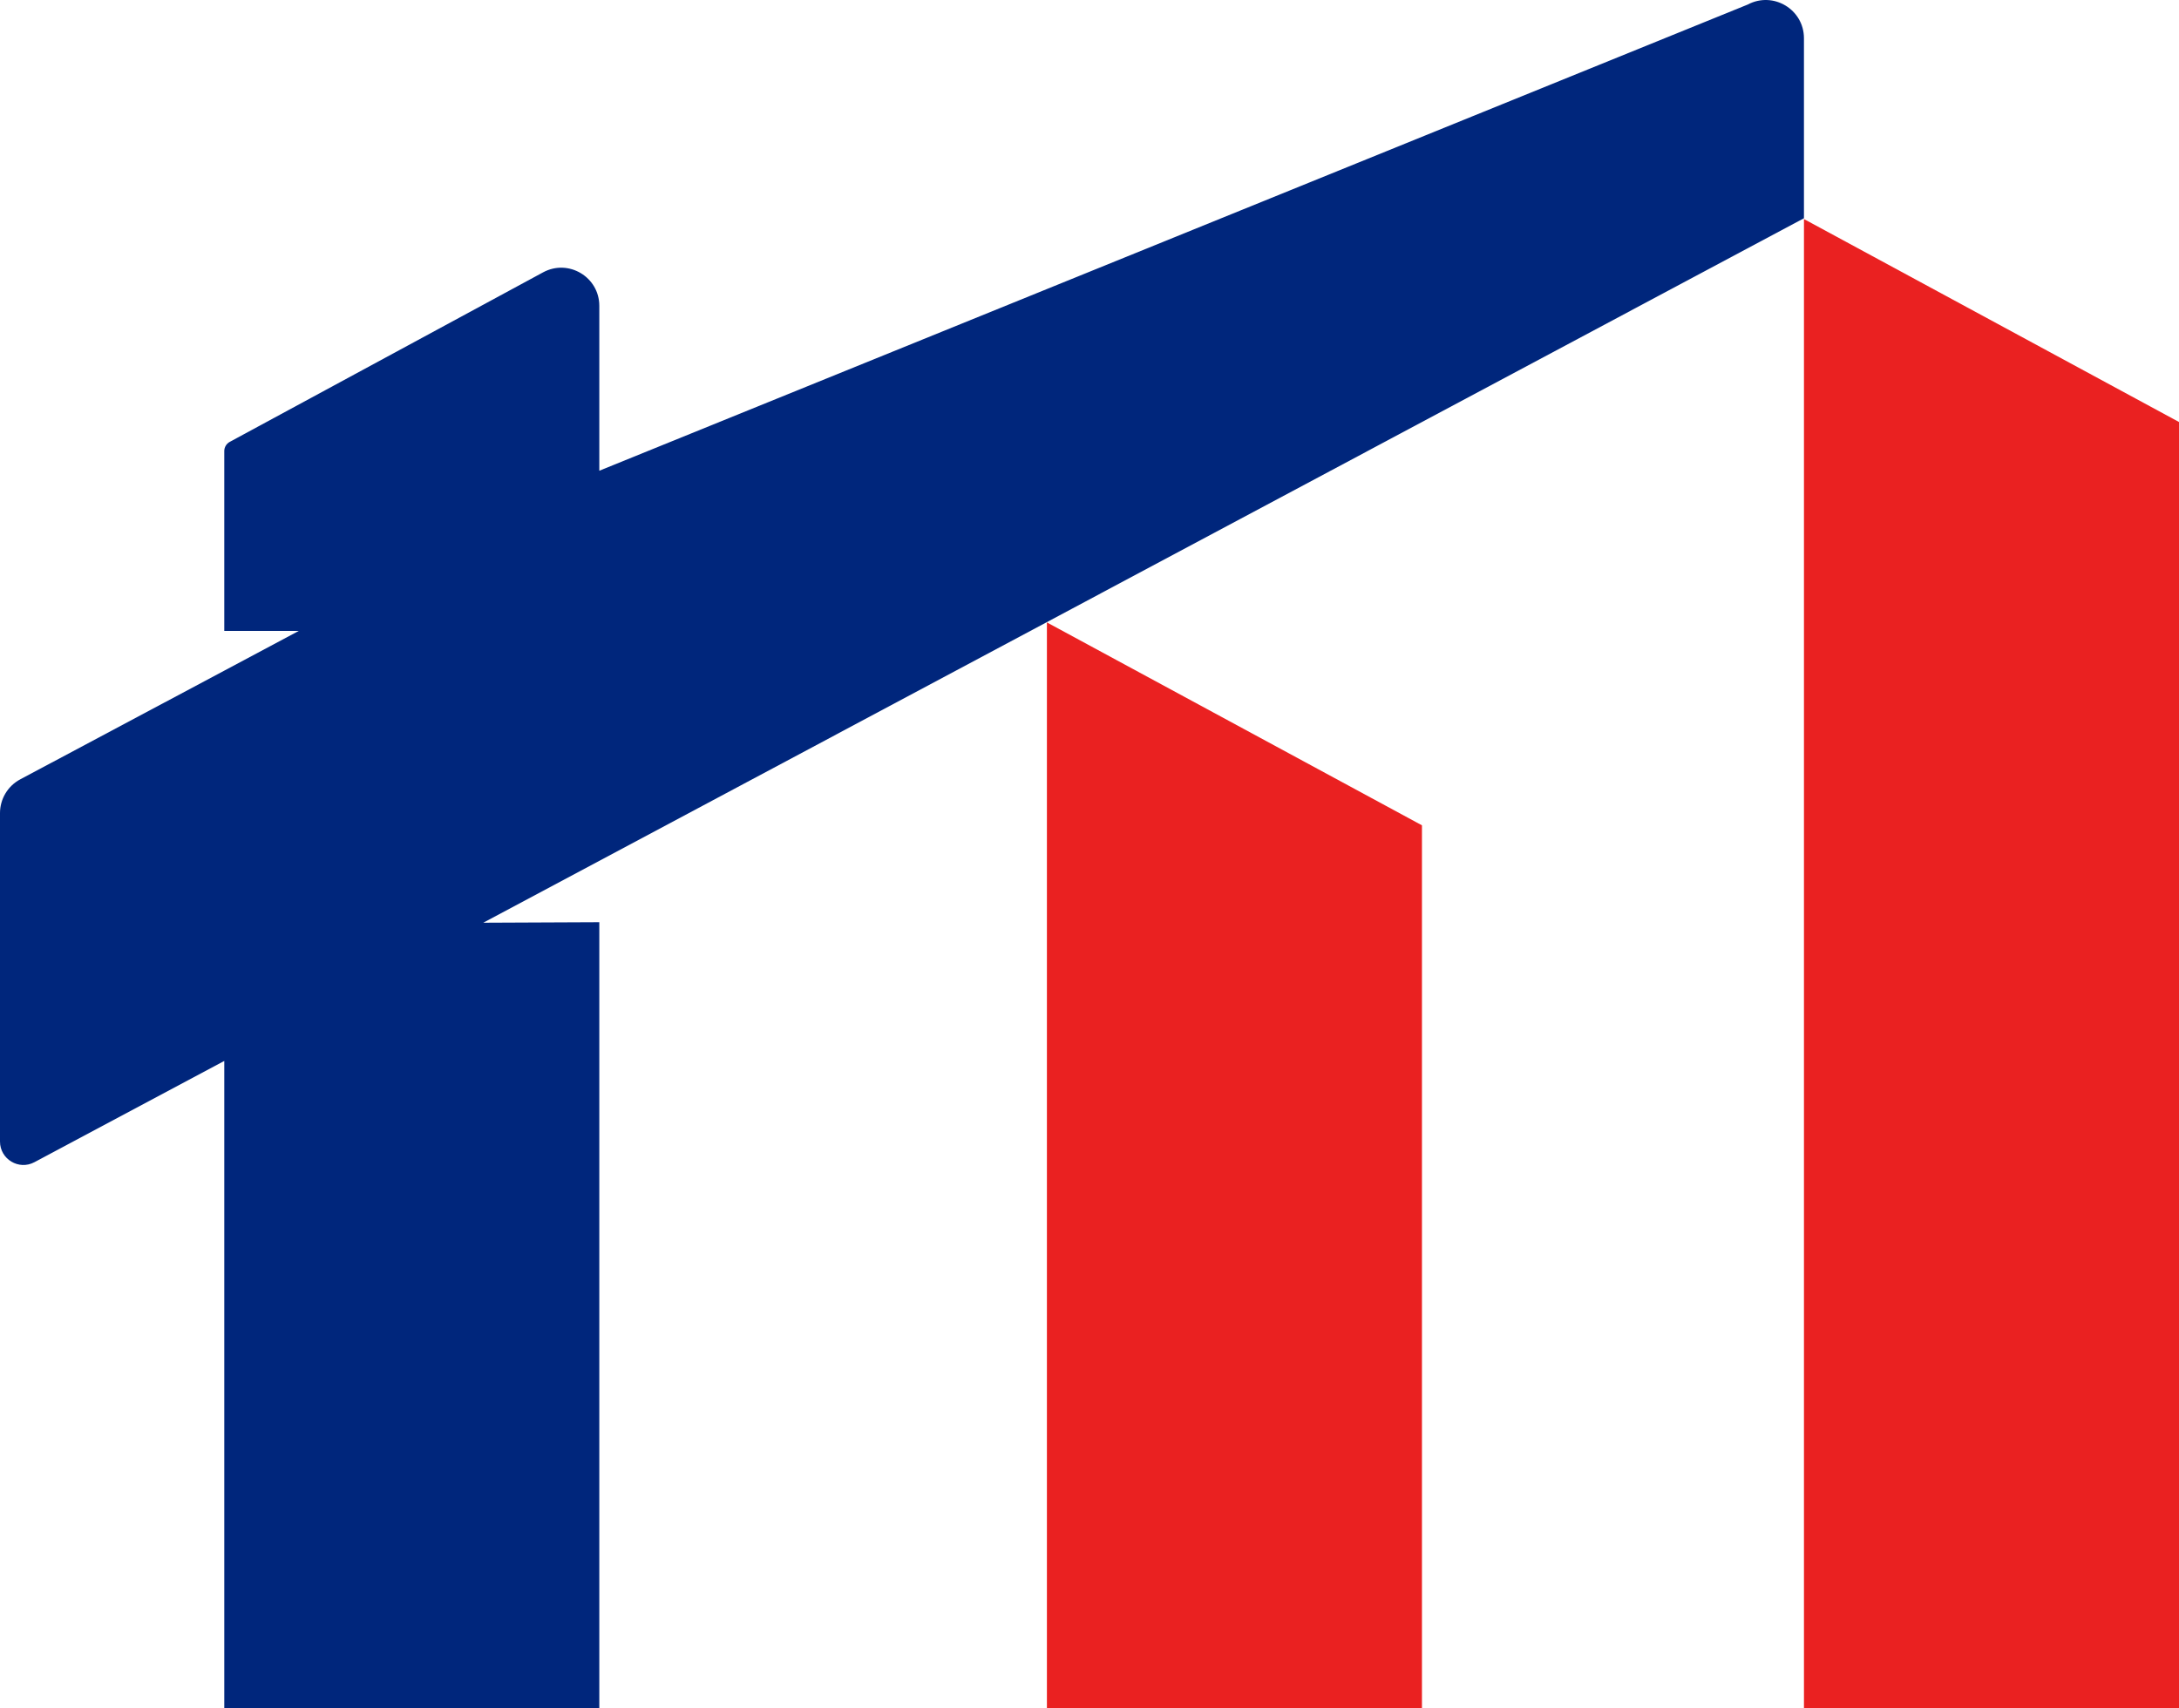
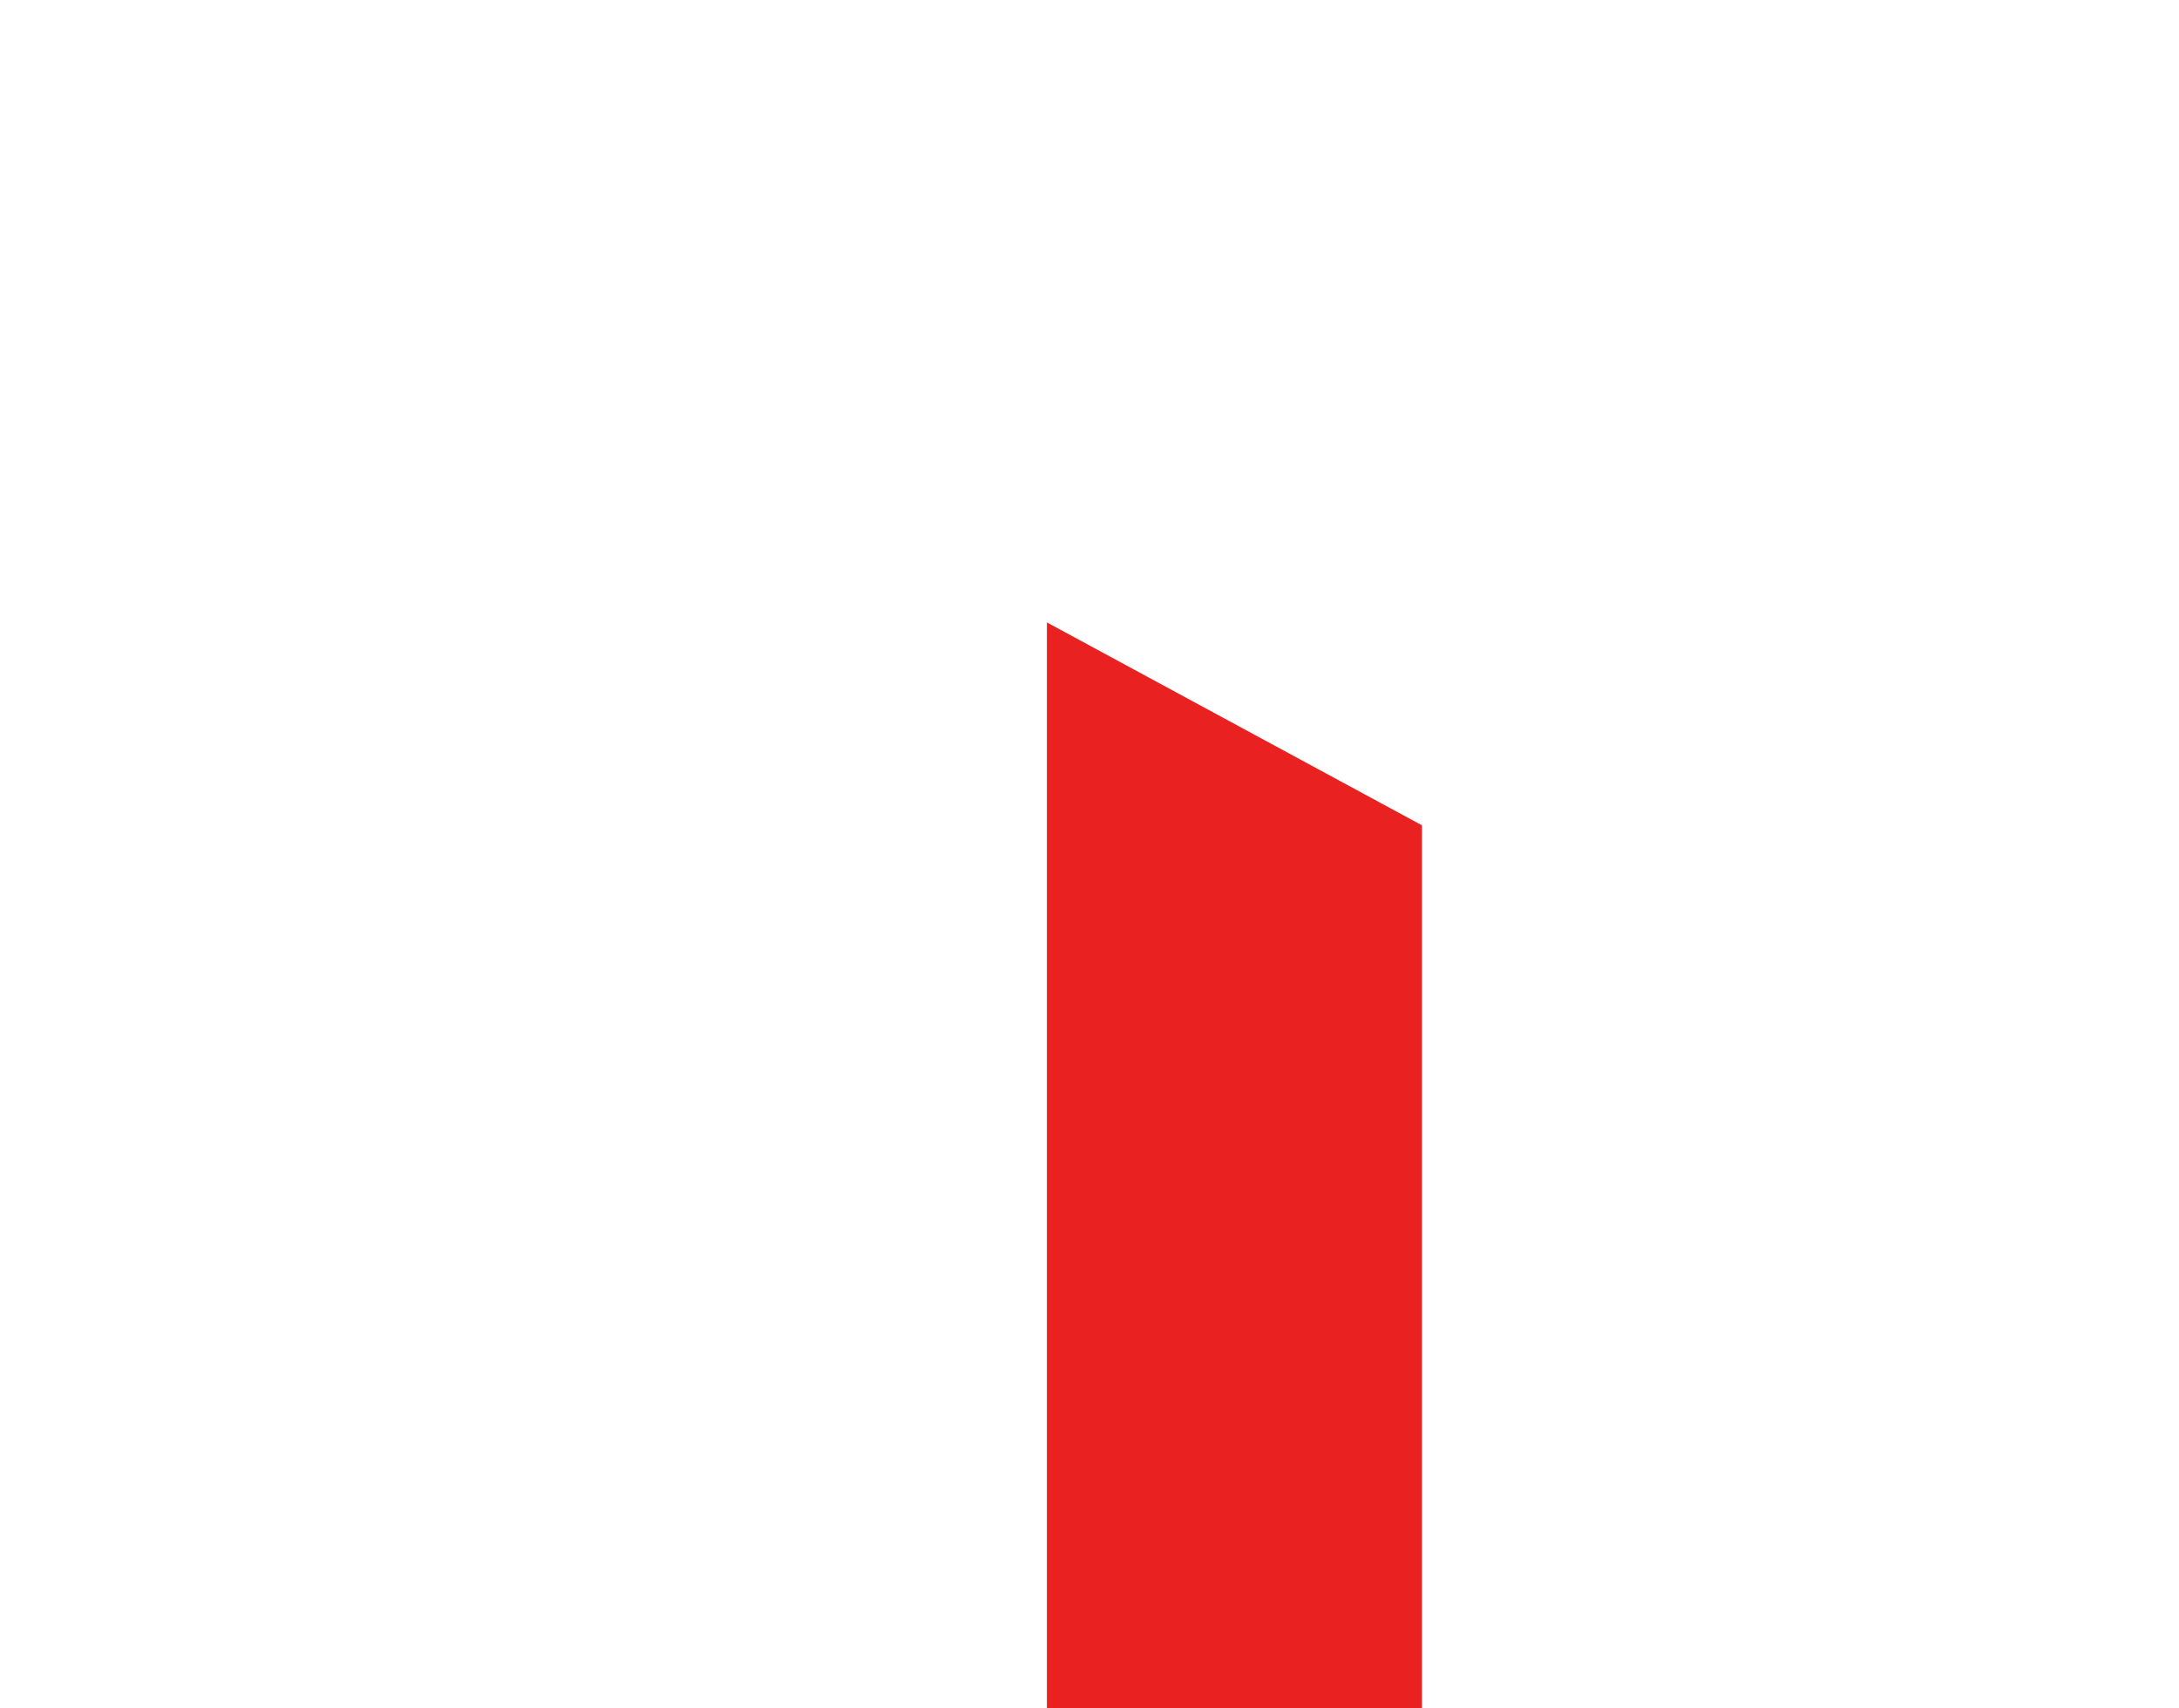
<svg xmlns="http://www.w3.org/2000/svg" data-bbox="0 0.003 20000 15681.678" viewBox="0 0 20000 15681.68" height="1505.443" width="20in" shape-rendering="geometricPrecision" text-rendering="geometricPrecision" image-rendering="optimizeQuality" fill-rule="evenodd" clip-rule="evenodd" data-type="color">
  <g>
    <path fill="#ea2121" fill-rule="nonzero" d="M13051.36 15681.68V7576.71L9609.11 5714.06v9967.62z" data-color="1" />
-     <path fill="#ea2121" fill-rule="nonzero" d="M20000 15681.68V3874.12l-3442.24-1863.1v13670.66z" data-color="1" />
-     <path d="M16557.61 351.09V2003.6L5500.79 7903l-1065.14 567.91 1065.14-4.75v7215.52H2058.55V9739.81l-1742.51 929.4C173.02 10745.84 0 10642.03 0 10479.56V7464.44c0-129.35 71.29-248.91 185.49-309.65l1873.05-998.01 683.76-364.75h-683.76V4140.71c0-35.2 19.46-67.13 49.75-83.91L4984.7 2500.23c233.17-126.24 516.08 42.47 516.08 307.57v1513.65L16041.96 41.59c233.76-124.3 515.64 45 515.64 309.5z" fill="#00267c" fill-rule="nonzero" data-color="2" />
  </g>
</svg>